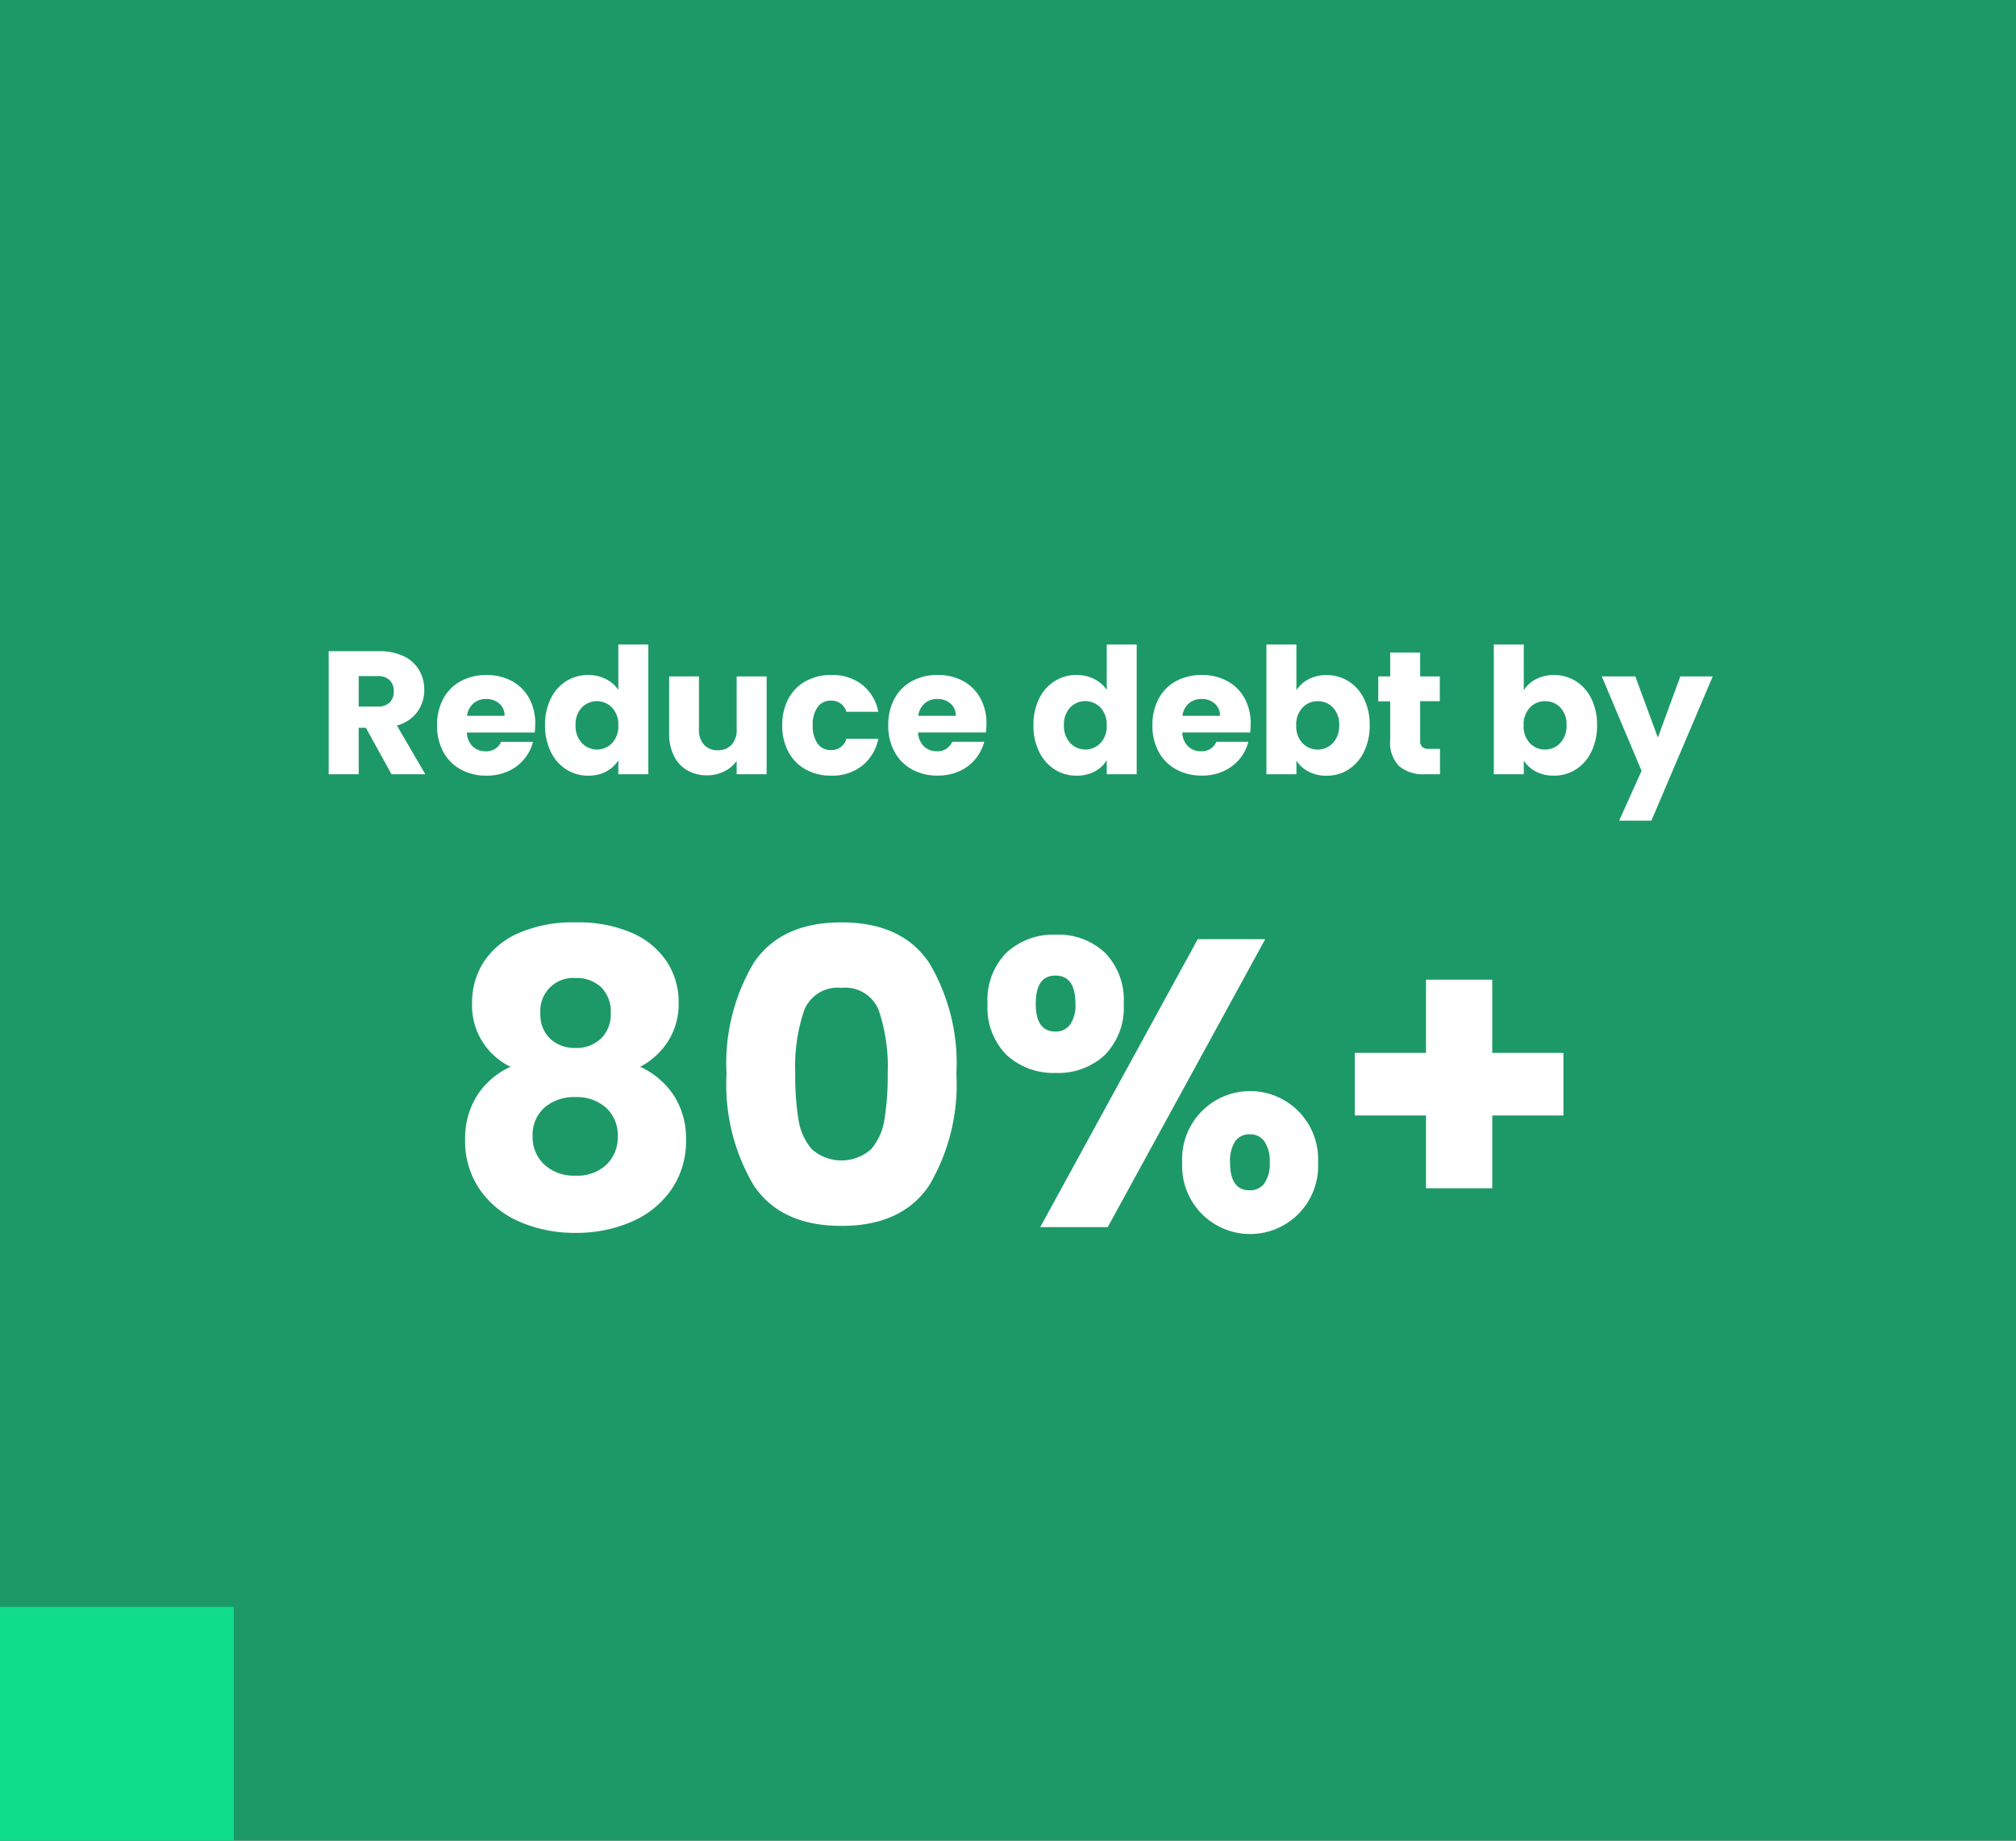
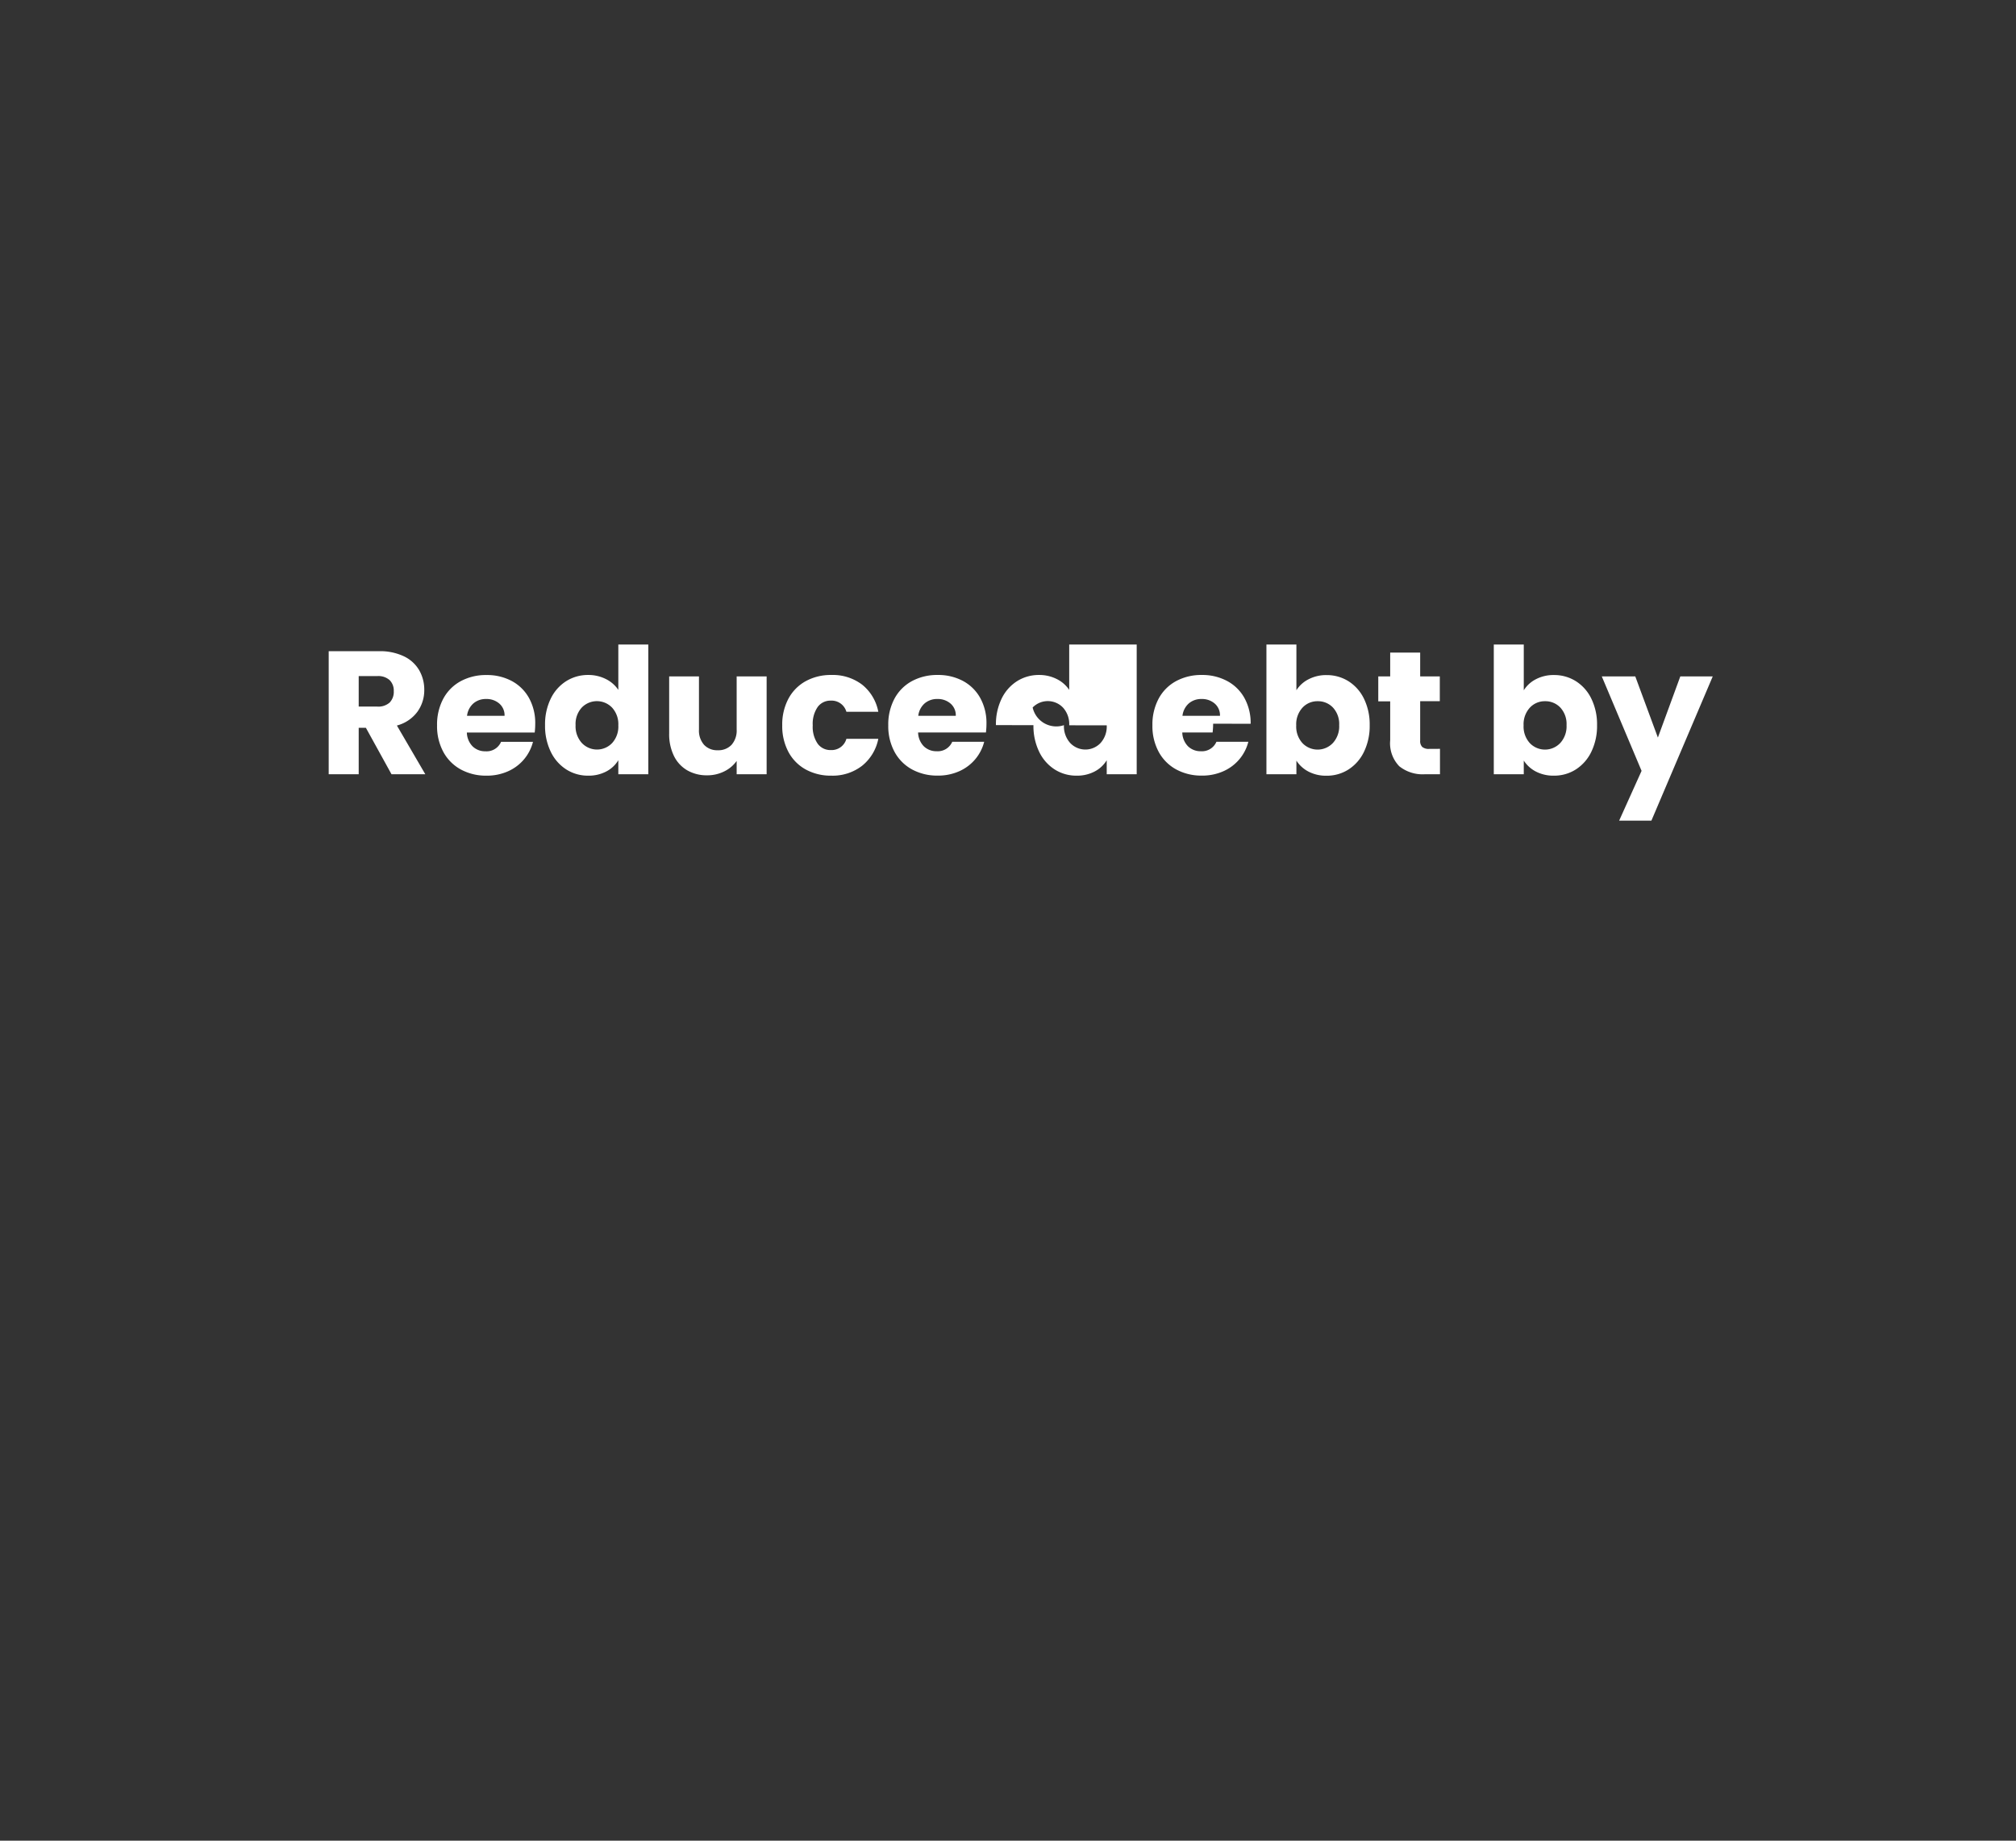
<svg xmlns="http://www.w3.org/2000/svg" width="138" height="126" viewBox="0 0 138 126">
  <rect x="0" y="0" width="138" height="126" fill="#333333" stroke="none" />
  <g transform="translate(-1522 -250)">
    <g transform="translate(-12 -1)">
      <g transform="translate(-11 1)">
        <g transform="translate(1545 250)">
          <g transform="translate(-1504 -215)">
-             <rect width="138" height="126" transform="translate(1504 215)" fill="#0fdd8b" opacity="0.603" />
-             <path d="M11.8,13,10.046,9.82H9.554V13H7.5V4.576h3.444a3.791,3.791,0,0,1,1.7.348,2.4,2.4,0,0,1,1.05.954,2.662,2.662,0,0,1,.348,1.35,2.507,2.507,0,0,1-.474,1.5,2.551,2.551,0,0,1-1.4.936L14.114,13ZM9.554,8.368h1.272a1.164,1.164,0,0,0,.846-.276,1.042,1.042,0,0,0,.282-.78,1.009,1.009,0,0,0-.282-.756,1.164,1.164,0,0,0-.846-.276H9.554ZM21.638,9.544a5.238,5.238,0,0,1-.036.6H16.958a1.4,1.4,0,0,0,.4.954,1.228,1.228,0,0,0,.87.33A1.078,1.078,0,0,0,19.3,10.78h2.184a3,3,0,0,1-.606,1.188,3.034,3.034,0,0,1-1.1.828,3.527,3.527,0,0,1-1.476.3,3.592,3.592,0,0,1-1.752-.42,2.987,2.987,0,0,1-1.2-1.2,3.7,3.7,0,0,1-.432-1.824,3.747,3.747,0,0,1,.426-1.824,2.949,2.949,0,0,1,1.194-1.2,3.617,3.617,0,0,1,1.764-.42,3.581,3.581,0,0,1,1.728.408A2.93,2.93,0,0,1,21.212,7.78,3.533,3.533,0,0,1,21.638,9.544ZM19.538,9a1.055,1.055,0,0,0-.36-.84,1.325,1.325,0,0,0-.9-.312,1.3,1.3,0,0,0-.87.3A1.332,1.332,0,0,0,16.97,9Zm2.772.636a4,4,0,0,1,.39-1.812,2.909,2.909,0,0,1,1.062-1.2,2.773,2.773,0,0,1,1.5-.42,2.635,2.635,0,0,1,1.206.276,2.2,2.2,0,0,1,.858.744V4.12h2.052V13H27.326v-.96a2.09,2.09,0,0,1-.822.768,2.577,2.577,0,0,1-1.242.288,2.743,2.743,0,0,1-1.5-.426A2.944,2.944,0,0,1,22.7,11.458,4.04,4.04,0,0,1,22.31,9.64Zm5.016.012A1.678,1.678,0,0,0,26.9,8.44a1.442,1.442,0,0,0-2.076-.006A1.656,1.656,0,0,0,24.4,9.64a1.7,1.7,0,0,0,.426,1.218,1.429,1.429,0,0,0,2.076.006A1.678,1.678,0,0,0,27.326,9.652ZM37.478,6.3V13H35.426v-.912a2.252,2.252,0,0,1-.846.714,2.582,2.582,0,0,1-1.182.27,2.648,2.648,0,0,1-1.356-.342,2.306,2.306,0,0,1-.912-.99,3.369,3.369,0,0,1-.324-1.524V6.3h2.04V9.94a1.47,1.47,0,0,0,.348,1.044,1.22,1.22,0,0,0,.936.372,1.235,1.235,0,0,0,.948-.372,1.47,1.47,0,0,0,.348-1.044V6.3Zm1.068,3.348a3.747,3.747,0,0,1,.426-1.824,2.959,2.959,0,0,1,1.188-1.2,3.557,3.557,0,0,1,1.746-.42,3.32,3.32,0,0,1,2.106.66,3.114,3.114,0,0,1,1.11,1.86H42.938A1.051,1.051,0,0,0,41.87,7.96a1.076,1.076,0,0,0-.9.438,2.026,2.026,0,0,0-.336,1.254,2.026,2.026,0,0,0,.336,1.254,1.076,1.076,0,0,0,.9.438,1.051,1.051,0,0,0,1.068-.768h2.184a3.144,3.144,0,0,1-1.116,1.848,3.286,3.286,0,0,1-2.1.672,3.557,3.557,0,0,1-1.746-.42,2.959,2.959,0,0,1-1.188-1.2A3.747,3.747,0,0,1,38.546,9.652Zm13.98-.108a5.239,5.239,0,0,1-.036.6H47.846a1.4,1.4,0,0,0,.4.954,1.228,1.228,0,0,0,.87.33,1.078,1.078,0,0,0,1.068-.648H52.37a3,3,0,0,1-.606,1.188,3.034,3.034,0,0,1-1.1.828,3.527,3.527,0,0,1-1.476.3,3.592,3.592,0,0,1-1.752-.42,2.987,2.987,0,0,1-1.2-1.2,3.7,3.7,0,0,1-.432-1.824,3.747,3.747,0,0,1,.426-1.824,2.949,2.949,0,0,1,1.194-1.2,3.617,3.617,0,0,1,1.764-.42,3.581,3.581,0,0,1,1.728.408A2.93,2.93,0,0,1,52.1,7.78,3.533,3.533,0,0,1,52.526,9.544ZM50.426,9a1.055,1.055,0,0,0-.36-.84,1.325,1.325,0,0,0-.9-.312,1.3,1.3,0,0,0-.87.3A1.332,1.332,0,0,0,47.858,9Zm5.316.636a4,4,0,0,1,.39-1.812,2.909,2.909,0,0,1,1.062-1.2,2.773,2.773,0,0,1,1.5-.42,2.635,2.635,0,0,1,1.206.276,2.2,2.2,0,0,1,.858.744V4.12H62.81V13H60.758v-.96a2.09,2.09,0,0,1-.822.768,2.577,2.577,0,0,1-1.242.288,2.743,2.743,0,0,1-1.5-.426,2.944,2.944,0,0,1-1.062-1.212A4.04,4.04,0,0,1,55.742,9.64Zm5.016.012a1.678,1.678,0,0,0-.426-1.212,1.442,1.442,0,0,0-2.076-.006A1.656,1.656,0,0,0,57.83,9.64a1.7,1.7,0,0,0,.426,1.218,1.429,1.429,0,0,0,2.076.006A1.678,1.678,0,0,0,60.758,9.652Zm9.852-.108a5.238,5.238,0,0,1-.036.6H65.93a1.4,1.4,0,0,0,.4.954,1.228,1.228,0,0,0,.87.33,1.078,1.078,0,0,0,1.068-.648h2.184a3,3,0,0,1-.606,1.188,3.034,3.034,0,0,1-1.1.828,3.527,3.527,0,0,1-1.476.3,3.592,3.592,0,0,1-1.752-.42,2.987,2.987,0,0,1-1.2-1.2,3.7,3.7,0,0,1-.432-1.824,3.747,3.747,0,0,1,.426-1.824,2.949,2.949,0,0,1,1.194-1.2,3.617,3.617,0,0,1,1.764-.42A3.581,3.581,0,0,1,69,6.616,2.93,2.93,0,0,1,70.184,7.78,3.533,3.533,0,0,1,70.61,9.544ZM68.51,9a1.055,1.055,0,0,0-.36-.84,1.325,1.325,0,0,0-.9-.312,1.3,1.3,0,0,0-.87.3A1.332,1.332,0,0,0,65.942,9Zm5.232-1.752A2.112,2.112,0,0,1,74.57,6.5a2.586,2.586,0,0,1,1.236-.288,2.773,2.773,0,0,1,1.5.42,2.909,2.909,0,0,1,1.062,1.2,4,4,0,0,1,.39,1.812,4.04,4.04,0,0,1-.39,1.818,2.944,2.944,0,0,1-1.062,1.212,2.743,2.743,0,0,1-1.5.426,2.586,2.586,0,0,1-1.236-.282,2.181,2.181,0,0,1-.828-.75V13H71.69V4.12h2.052ZM76.67,9.64a1.656,1.656,0,0,0-.426-1.206A1.407,1.407,0,0,0,75.194,8a1.384,1.384,0,0,0-1.038.444,1.678,1.678,0,0,0-.426,1.212,1.678,1.678,0,0,0,.426,1.212,1.436,1.436,0,0,0,2.082-.006A1.685,1.685,0,0,0,76.67,9.64Zm6.9,1.62V13H82.526a2.556,2.556,0,0,1-1.74-.546,2.256,2.256,0,0,1-.624-1.782V8.008h-.816V6.3h.816V4.672h2.052V6.3h1.344v1.7H82.214V10.7a.562.562,0,0,0,.144.432.7.7,0,0,0,.48.132Zm5.736-4.008a2.112,2.112,0,0,1,.828-.756,2.586,2.586,0,0,1,1.236-.288,2.773,2.773,0,0,1,1.5.42,2.909,2.909,0,0,1,1.062,1.2,4,4,0,0,1,.39,1.812,4.04,4.04,0,0,1-.39,1.818A2.944,2.944,0,0,1,92.87,12.67a2.743,2.743,0,0,1-1.5.426,2.586,2.586,0,0,1-1.236-.282,2.181,2.181,0,0,1-.828-.75V13H87.254V4.12h2.052ZM92.234,9.64a1.656,1.656,0,0,0-.426-1.206A1.407,1.407,0,0,0,90.758,8a1.384,1.384,0,0,0-1.038.444,1.678,1.678,0,0,0-.426,1.212,1.678,1.678,0,0,0,.426,1.212,1.436,1.436,0,0,0,2.082-.006A1.685,1.685,0,0,0,92.234,9.64ZM102.242,6.3l-4.2,9.876H95.834l1.536-3.408L94.646,6.3h2.292l1.548,4.188L100.022,6.3Z" transform="translate(1519 255)" fill="#fff" />
-             <rect width="16" height="16" transform="translate(1504 325)" fill="#0fdd8b" />
-             <path d="M17.948,18.024a4.649,4.649,0,0,1-2.632-4.4A5.074,5.074,0,0,1,16.1,10.87a5.4,5.4,0,0,1,2.38-1.988A9.267,9.267,0,0,1,22.4,8.14a9.171,9.171,0,0,1,3.906.742,5.412,5.412,0,0,1,2.366,1.988,5.074,5.074,0,0,1,.784,2.758,4.79,4.79,0,0,1-.714,2.632,5.063,5.063,0,0,1-1.918,1.764,5.509,5.509,0,0,1,2.324,2,5.428,5.428,0,0,1,.812,2.982,5.834,5.834,0,0,1-1.008,3.43,6.375,6.375,0,0,1-2.73,2.2,9.407,9.407,0,0,1-3.822.756,9.407,9.407,0,0,1-3.822-.756,6.375,6.375,0,0,1-2.73-2.2,5.834,5.834,0,0,1-1.008-3.43A5.48,5.48,0,0,1,15.652,20,5.356,5.356,0,0,1,17.948,18.024Zm6.86-3.668a2.345,2.345,0,0,0-.658-1.778,2.425,2.425,0,0,0-1.75-.63,2.248,2.248,0,0,0-2.408,2.436,2.246,2.246,0,0,0,.672,1.722,2.436,2.436,0,0,0,1.736.63,2.4,2.4,0,0,0,1.736-.644A2.292,2.292,0,0,0,24.808,14.356ZM22.4,20.1a3.1,3.1,0,0,0-2.128.714,2.492,2.492,0,0,0-.812,1.974,2.544,2.544,0,0,0,.8,1.932,2.987,2.987,0,0,0,2.142.756,2.887,2.887,0,0,0,2.114-.756,2.591,2.591,0,0,0,.77-1.932,2.523,2.523,0,0,0-.8-1.96A2.975,2.975,0,0,0,22.4,20.1Zm10.332-1.6a13.46,13.46,0,0,1,1.862-7.588Q36.456,8.14,40.6,8.14t6.006,2.772A13.46,13.46,0,0,1,48.468,18.5a13.576,13.576,0,0,1-1.862,7.644q-1.862,2.772-6.006,2.772t-6.006-2.772A13.576,13.576,0,0,1,32.732,18.5Zm11.032,0a12.077,12.077,0,0,0-.616-4.354A2.464,2.464,0,0,0,40.6,12.62a2.464,2.464,0,0,0-2.548,1.526,12.077,12.077,0,0,0-.616,4.354,18.305,18.305,0,0,0,.224,3.15,4.031,4.031,0,0,0,.91,2.016,3.061,3.061,0,0,0,4.06,0,4.031,4.031,0,0,0,.91-2.016A18.305,18.305,0,0,0,43.764,18.5ZM50.6,13.712a4.587,4.587,0,0,1,1.3-3.5A4.709,4.709,0,0,1,55.272,8.98a4.659,4.659,0,0,1,3.36,1.232,4.615,4.615,0,0,1,1.288,3.5,4.615,4.615,0,0,1-1.288,3.5,4.659,4.659,0,0,1-3.36,1.232A4.709,4.709,0,0,1,51.9,17.212,4.587,4.587,0,0,1,50.6,13.712ZM69.608,9.288,58.828,29h-4.62L64.988,9.288ZM55.244,11.78q-1.344,0-1.344,1.932,0,1.9,1.344,1.9a1.2,1.2,0,0,0,1.008-.476,2.333,2.333,0,0,0,.364-1.428Q56.616,11.78,55.244,11.78Zm8.68,12.8a4.656,4.656,0,1,1,9.3,0,4.656,4.656,0,1,1-9.3,0Zm4.62-1.932a1.161,1.161,0,0,0-.994.476,2.461,2.461,0,0,0-.35,1.456q0,1.9,1.344,1.9A1.2,1.2,0,0,0,69.552,26a2.333,2.333,0,0,0,.364-1.428,2.4,2.4,0,0,0-.364-1.442A1.186,1.186,0,0,0,68.544,22.644ZM90.02,21.356H85.148V26.34H80.612V21.356H75.74V17.072h4.872V12.06h4.536v5.012H90.02Z" transform="translate(1521 270)" fill="#fff" />
+             <path d="M11.8,13,10.046,9.82H9.554V13H7.5V4.576h3.444a3.791,3.791,0,0,1,1.7.348,2.4,2.4,0,0,1,1.05.954,2.662,2.662,0,0,1,.348,1.35,2.507,2.507,0,0,1-.474,1.5,2.551,2.551,0,0,1-1.4.936L14.114,13ZM9.554,8.368h1.272a1.164,1.164,0,0,0,.846-.276,1.042,1.042,0,0,0,.282-.78,1.009,1.009,0,0,0-.282-.756,1.164,1.164,0,0,0-.846-.276H9.554ZM21.638,9.544a5.238,5.238,0,0,1-.036.6H16.958a1.4,1.4,0,0,0,.4.954,1.228,1.228,0,0,0,.87.33A1.078,1.078,0,0,0,19.3,10.78h2.184a3,3,0,0,1-.606,1.188,3.034,3.034,0,0,1-1.1.828,3.527,3.527,0,0,1-1.476.3,3.592,3.592,0,0,1-1.752-.42,2.987,2.987,0,0,1-1.2-1.2,3.7,3.7,0,0,1-.432-1.824,3.747,3.747,0,0,1,.426-1.824,2.949,2.949,0,0,1,1.194-1.2,3.617,3.617,0,0,1,1.764-.42,3.581,3.581,0,0,1,1.728.408A2.93,2.93,0,0,1,21.212,7.78,3.533,3.533,0,0,1,21.638,9.544ZM19.538,9a1.055,1.055,0,0,0-.36-.84,1.325,1.325,0,0,0-.9-.312,1.3,1.3,0,0,0-.87.3A1.332,1.332,0,0,0,16.97,9Zm2.772.636a4,4,0,0,1,.39-1.812,2.909,2.909,0,0,1,1.062-1.2,2.773,2.773,0,0,1,1.5-.42,2.635,2.635,0,0,1,1.206.276,2.2,2.2,0,0,1,.858.744V4.12h2.052V13H27.326v-.96a2.09,2.09,0,0,1-.822.768,2.577,2.577,0,0,1-1.242.288,2.743,2.743,0,0,1-1.5-.426A2.944,2.944,0,0,1,22.7,11.458,4.04,4.04,0,0,1,22.31,9.64Zm5.016.012A1.678,1.678,0,0,0,26.9,8.44a1.442,1.442,0,0,0-2.076-.006A1.656,1.656,0,0,0,24.4,9.64a1.7,1.7,0,0,0,.426,1.218,1.429,1.429,0,0,0,2.076.006A1.678,1.678,0,0,0,27.326,9.652ZM37.478,6.3V13H35.426v-.912a2.252,2.252,0,0,1-.846.714,2.582,2.582,0,0,1-1.182.27,2.648,2.648,0,0,1-1.356-.342,2.306,2.306,0,0,1-.912-.99,3.369,3.369,0,0,1-.324-1.524V6.3h2.04V9.94a1.47,1.47,0,0,0,.348,1.044,1.22,1.22,0,0,0,.936.372,1.235,1.235,0,0,0,.948-.372,1.47,1.47,0,0,0,.348-1.044V6.3Zm1.068,3.348a3.747,3.747,0,0,1,.426-1.824,2.959,2.959,0,0,1,1.188-1.2,3.557,3.557,0,0,1,1.746-.42,3.32,3.32,0,0,1,2.106.66,3.114,3.114,0,0,1,1.11,1.86H42.938A1.051,1.051,0,0,0,41.87,7.96a1.076,1.076,0,0,0-.9.438,2.026,2.026,0,0,0-.336,1.254,2.026,2.026,0,0,0,.336,1.254,1.076,1.076,0,0,0,.9.438,1.051,1.051,0,0,0,1.068-.768h2.184a3.144,3.144,0,0,1-1.116,1.848,3.286,3.286,0,0,1-2.1.672,3.557,3.557,0,0,1-1.746-.42,2.959,2.959,0,0,1-1.188-1.2A3.747,3.747,0,0,1,38.546,9.652Zm13.98-.108a5.239,5.239,0,0,1-.036.6H47.846a1.4,1.4,0,0,0,.4.954,1.228,1.228,0,0,0,.87.33,1.078,1.078,0,0,0,1.068-.648H52.37a3,3,0,0,1-.606,1.188,3.034,3.034,0,0,1-1.1.828,3.527,3.527,0,0,1-1.476.3,3.592,3.592,0,0,1-1.752-.42,2.987,2.987,0,0,1-1.2-1.2,3.7,3.7,0,0,1-.432-1.824,3.747,3.747,0,0,1,.426-1.824,2.949,2.949,0,0,1,1.194-1.2,3.617,3.617,0,0,1,1.764-.42,3.581,3.581,0,0,1,1.728.408A2.93,2.93,0,0,1,52.1,7.78,3.533,3.533,0,0,1,52.526,9.544ZM50.426,9a1.055,1.055,0,0,0-.36-.84,1.325,1.325,0,0,0-.9-.312,1.3,1.3,0,0,0-.87.3A1.332,1.332,0,0,0,47.858,9m5.316.636a4,4,0,0,1,.39-1.812,2.909,2.909,0,0,1,1.062-1.2,2.773,2.773,0,0,1,1.5-.42,2.635,2.635,0,0,1,1.206.276,2.2,2.2,0,0,1,.858.744V4.12H62.81V13H60.758v-.96a2.09,2.09,0,0,1-.822.768,2.577,2.577,0,0,1-1.242.288,2.743,2.743,0,0,1-1.5-.426,2.944,2.944,0,0,1-1.062-1.212A4.04,4.04,0,0,1,55.742,9.64Zm5.016.012a1.678,1.678,0,0,0-.426-1.212,1.442,1.442,0,0,0-2.076-.006A1.656,1.656,0,0,0,57.83,9.64a1.7,1.7,0,0,0,.426,1.218,1.429,1.429,0,0,0,2.076.006A1.678,1.678,0,0,0,60.758,9.652Zm9.852-.108a5.238,5.238,0,0,1-.036.6H65.93a1.4,1.4,0,0,0,.4.954,1.228,1.228,0,0,0,.87.33,1.078,1.078,0,0,0,1.068-.648h2.184a3,3,0,0,1-.606,1.188,3.034,3.034,0,0,1-1.1.828,3.527,3.527,0,0,1-1.476.3,3.592,3.592,0,0,1-1.752-.42,2.987,2.987,0,0,1-1.2-1.2,3.7,3.7,0,0,1-.432-1.824,3.747,3.747,0,0,1,.426-1.824,2.949,2.949,0,0,1,1.194-1.2,3.617,3.617,0,0,1,1.764-.42A3.581,3.581,0,0,1,69,6.616,2.93,2.93,0,0,1,70.184,7.78,3.533,3.533,0,0,1,70.61,9.544ZM68.51,9a1.055,1.055,0,0,0-.36-.84,1.325,1.325,0,0,0-.9-.312,1.3,1.3,0,0,0-.87.3A1.332,1.332,0,0,0,65.942,9Zm5.232-1.752A2.112,2.112,0,0,1,74.57,6.5a2.586,2.586,0,0,1,1.236-.288,2.773,2.773,0,0,1,1.5.42,2.909,2.909,0,0,1,1.062,1.2,4,4,0,0,1,.39,1.812,4.04,4.04,0,0,1-.39,1.818,2.944,2.944,0,0,1-1.062,1.212,2.743,2.743,0,0,1-1.5.426,2.586,2.586,0,0,1-1.236-.282,2.181,2.181,0,0,1-.828-.75V13H71.69V4.12h2.052ZM76.67,9.64a1.656,1.656,0,0,0-.426-1.206A1.407,1.407,0,0,0,75.194,8a1.384,1.384,0,0,0-1.038.444,1.678,1.678,0,0,0-.426,1.212,1.678,1.678,0,0,0,.426,1.212,1.436,1.436,0,0,0,2.082-.006A1.685,1.685,0,0,0,76.67,9.64Zm6.9,1.62V13H82.526a2.556,2.556,0,0,1-1.74-.546,2.256,2.256,0,0,1-.624-1.782V8.008h-.816V6.3h.816V4.672h2.052V6.3h1.344v1.7H82.214V10.7a.562.562,0,0,0,.144.432.7.7,0,0,0,.48.132Zm5.736-4.008a2.112,2.112,0,0,1,.828-.756,2.586,2.586,0,0,1,1.236-.288,2.773,2.773,0,0,1,1.5.42,2.909,2.909,0,0,1,1.062,1.2,4,4,0,0,1,.39,1.812,4.04,4.04,0,0,1-.39,1.818A2.944,2.944,0,0,1,92.87,12.67a2.743,2.743,0,0,1-1.5.426,2.586,2.586,0,0,1-1.236-.282,2.181,2.181,0,0,1-.828-.75V13H87.254V4.12h2.052ZM92.234,9.64a1.656,1.656,0,0,0-.426-1.206A1.407,1.407,0,0,0,90.758,8a1.384,1.384,0,0,0-1.038.444,1.678,1.678,0,0,0-.426,1.212,1.678,1.678,0,0,0,.426,1.212,1.436,1.436,0,0,0,2.082-.006A1.685,1.685,0,0,0,92.234,9.64ZM102.242,6.3l-4.2,9.876H95.834l1.536-3.408L94.646,6.3h2.292l1.548,4.188L100.022,6.3Z" transform="translate(1519 255)" fill="#fff" />
          </g>
        </g>
      </g>
    </g>
  </g>
</svg>